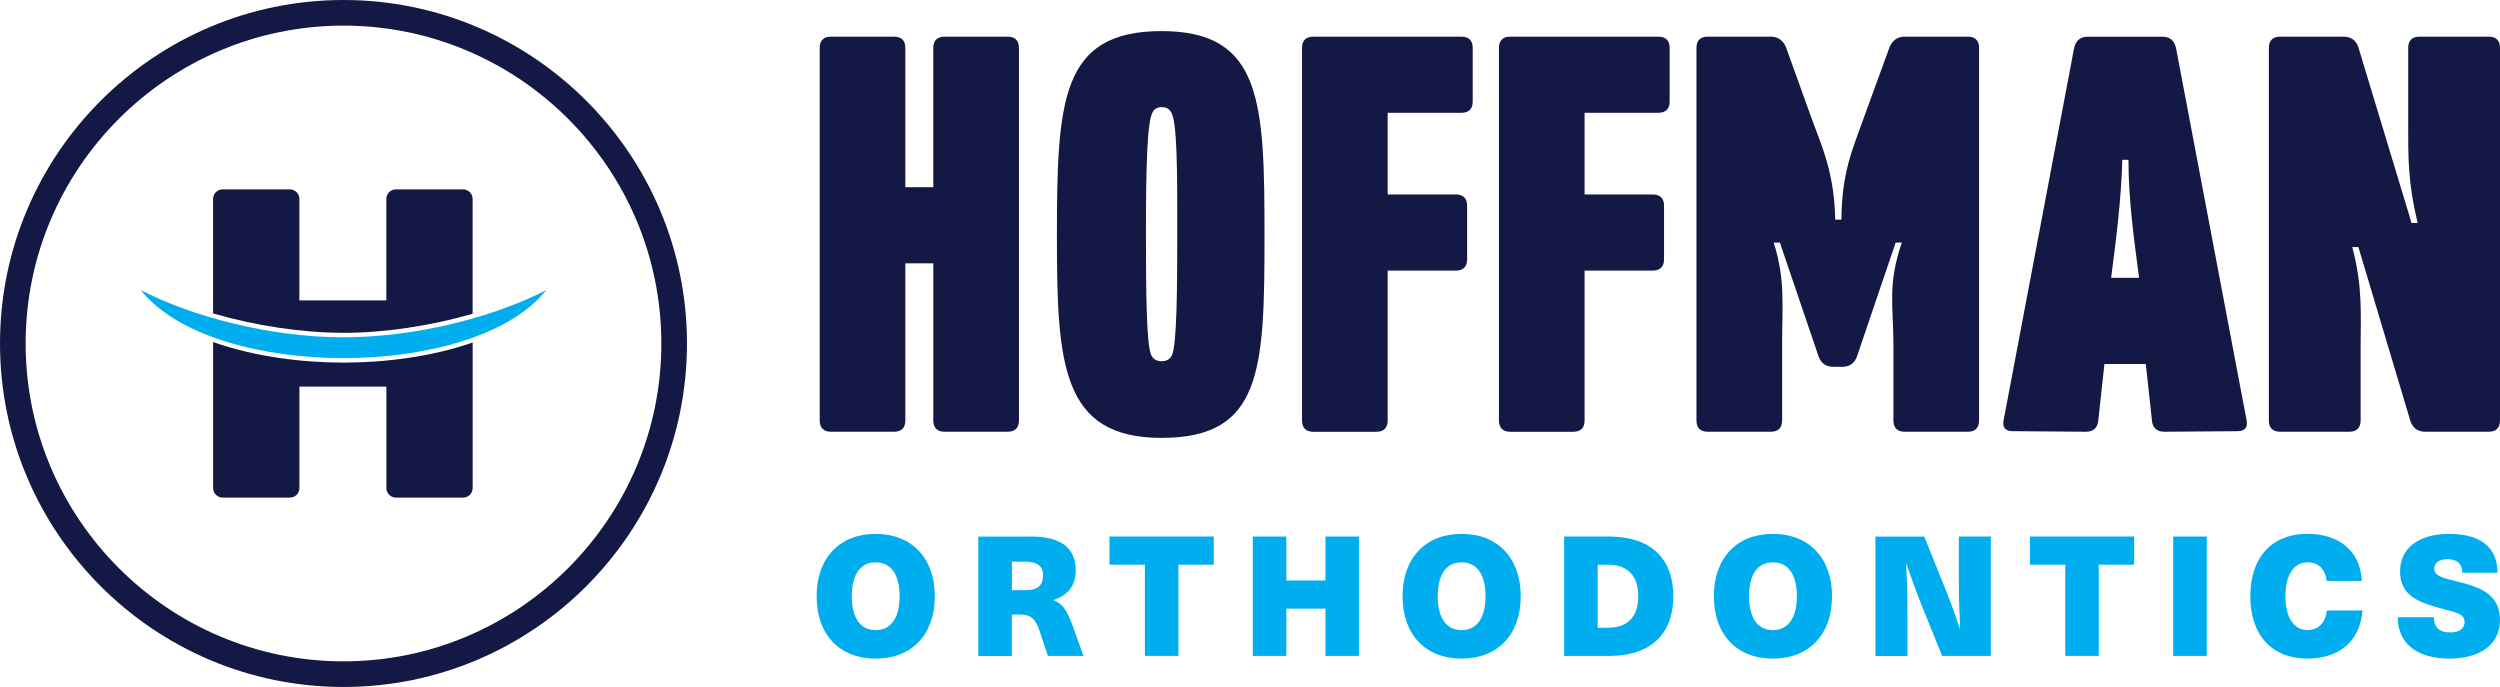
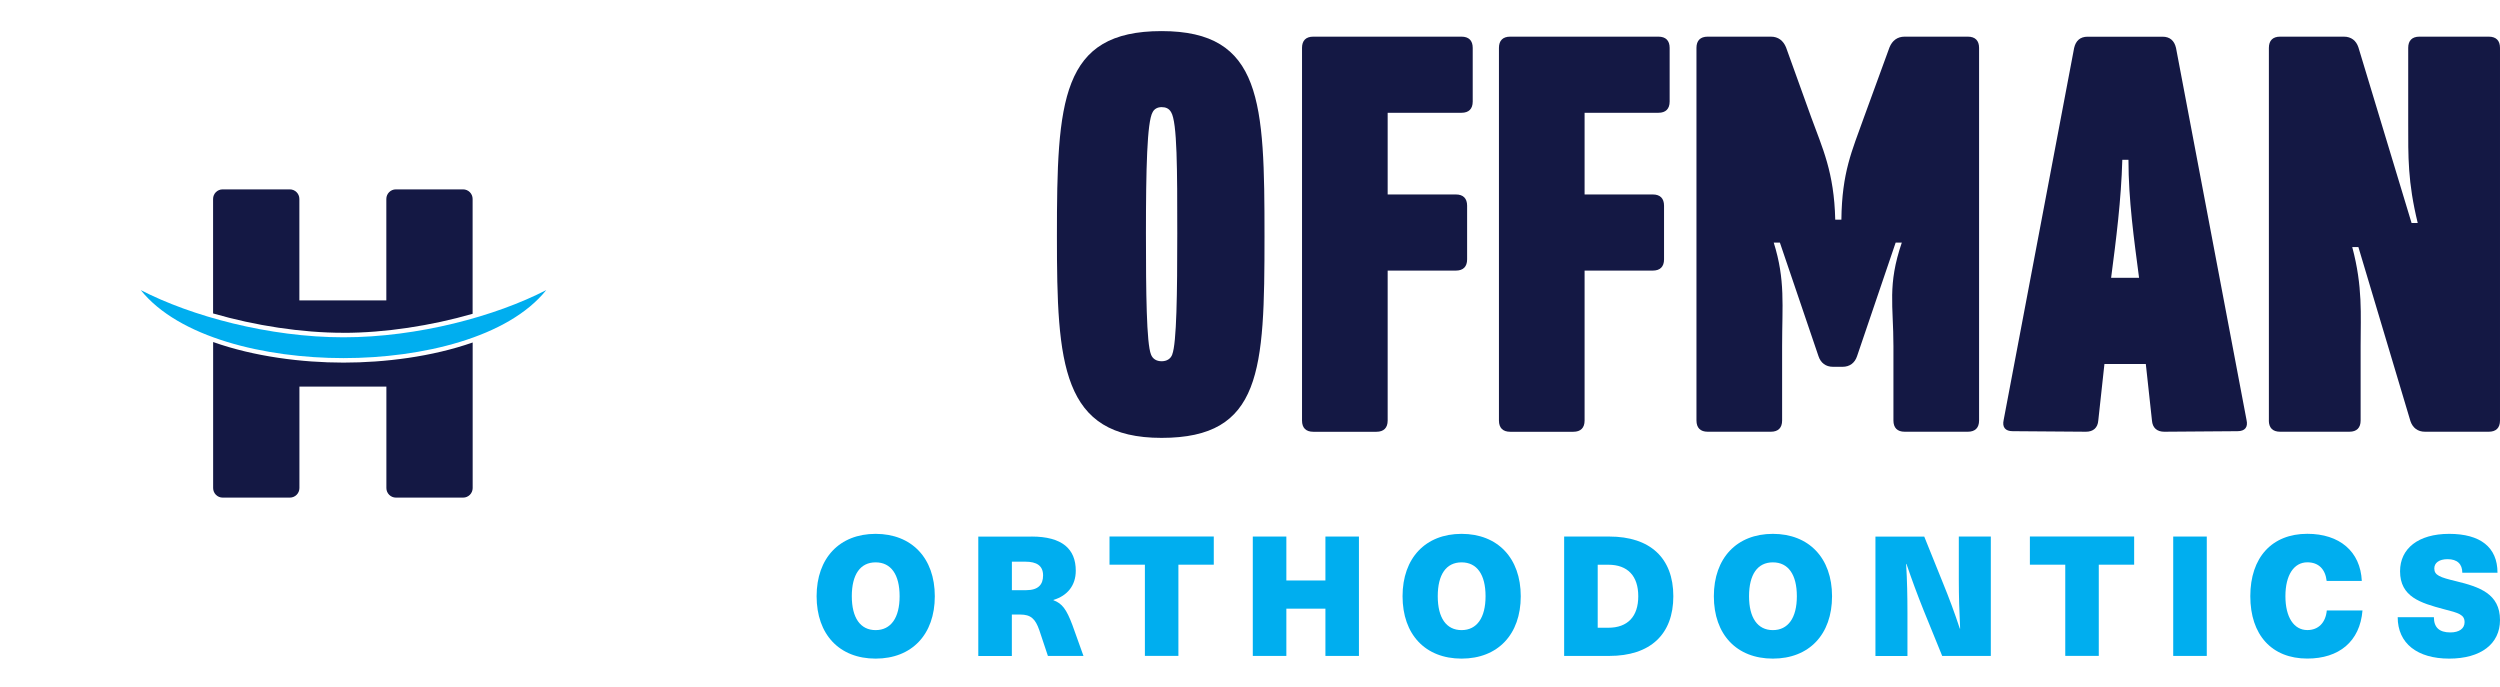
<svg xmlns="http://www.w3.org/2000/svg" id="Layer_2" data-name="Layer 2" viewBox="0 0 549.07 150.88">
  <defs>
    <style>
      .cls-1 {
        fill: #00aeef;
      }

      .cls-2 {
        fill: #141844;
      }
    </style>
  </defs>
  <g id="Layer_1-2" data-name="Layer 1">
    <g>
      <g>
        <g>
          <path class="cls-1" d="M205.31,130.95c0,8.4-5.04,13.7-13,13.7s-12.96-5.3-12.96-13.7,5.05-13.7,12.96-13.7,13,5.3,13,13.7ZM187.08,130.95c0,4.75,1.88,7.44,5.23,7.44s5.27-2.69,5.27-7.44-1.88-7.44-5.27-7.44-5.23,2.69-5.23,7.44Z" />
          <path class="cls-1" d="M226.55,117.84c6.78,0,9.72,2.76,9.72,7.51,0,3.24-1.84,5.49-4.9,6.41v.07c1.92.7,2.87,2.02,4.16,5.45l2.43,6.78h-7.81l-1.88-5.63c-.88-2.54-1.88-3.46-4.2-3.46h-1.84v9.1h-7.37v-26.22h11.67ZM222.24,129.62h3.13c2.69,0,3.72-1.25,3.72-3.24,0-2.14-1.4-3.02-3.9-3.02h-2.95v6.26Z" />
          <path class="cls-1" d="M258.81,124.02v20.03h-7.36v-20.03h-7.77v-6.19h22.9v6.19h-7.77Z" />
          <path class="cls-1" d="M291.1,144.06v-10.38h-8.58v10.38h-7.37v-26.22h7.37v9.65h8.58v-9.65h7.36v26.22h-7.36Z" />
          <path class="cls-1" d="M334,130.95c0,8.4-5.04,13.7-13,13.7s-12.96-5.3-12.96-13.7,5.05-13.7,12.96-13.7,13,5.3,13,13.7ZM315.77,130.95c0,4.75,1.88,7.44,5.23,7.44s5.27-2.69,5.27-7.44-1.88-7.44-5.27-7.44-5.23,2.69-5.23,7.44Z" />
          <path class="cls-1" d="M353.44,117.84c8.98,0,14.07,4.71,14.07,13.11s-5.08,13.11-14.07,13.11h-9.91v-26.22h9.91ZM350.9,137.87h2.32c4.27,0,6.59-2.47,6.59-6.92s-2.32-6.92-6.59-6.92h-2.32v13.85Z" />
          <path class="cls-1" d="M402.37,130.95c0,8.4-5.04,13.7-13,13.7s-12.96-5.3-12.96-13.7,5.05-13.7,12.96-13.7,13,5.3,13,13.7ZM384.14,130.95c0,4.75,1.88,7.44,5.23,7.44s5.27-2.69,5.27-7.44-1.88-7.44-5.27-7.44-5.23,2.69-5.23,7.44Z" />
          <path class="cls-1" d="M426.56,144.06l-4.09-10.05c-1.33-3.31-2.61-6.78-3.76-10.16h-.07c.22,3.57.29,7.14.29,10.72v9.5h-7.03v-26.22h10.72l4.05,10.05c1.36,3.31,2.65,6.78,3.76,10.16h.07c-.18-3.57-.29-7.14-.29-10.72v-9.5h7.03v26.22h-10.68Z" />
          <path class="cls-1" d="M460.95,124.02v20.03h-7.36v-20.03h-7.77v-6.19h22.9v6.19h-7.77Z" />
          <path class="cls-1" d="M477.3,144.06v-26.22h7.37v26.22h-7.37Z" />
          <path class="cls-1" d="M518.73,127.59h-7.73c-.29-2.58-1.77-4.09-4.24-4.09-2.95,0-4.82,2.8-4.82,7.44s1.88,7.44,4.82,7.44c2.39,0,4.01-1.58,4.27-4.31h7.84c-.55,6.85-5.19,10.57-12.12,10.57-7.81,0-12.52-5.19-12.52-13.7s4.75-13.7,12.52-13.7c7.07,0,11.67,3.87,11.97,10.35Z" />
          <path class="cls-1" d="M548.52,125.79h-7.73c0-1.91-1.1-2.98-3.24-2.98-1.84,0-2.91.81-2.91,2.03,0,1.51,1.22,1.95,4.75,2.8,5.16,1.25,9.68,2.76,9.68,8.54,0,5.23-4.2,8.47-11.16,8.47s-11.31-3.31-11.31-9.1h7.95c0,2.21,1.14,3.35,3.61,3.35,1.99,0,3.13-.88,3.13-2.25,0-1.66-1.29-2.03-4.6-2.87-5.08-1.36-9.57-2.69-9.57-8.32,0-4.97,3.98-8.21,10.79-8.21s10.61,2.91,10.61,8.54Z" />
        </g>
        <g>
-           <path class="cls-2" d="M180.03,92.36V10.51c0-1.6.86-2.46,2.46-2.46h13.89c1.6,0,2.46.86,2.46,2.46v30.6h6.14V10.51c0-1.6.86-2.46,2.46-2.46h13.89c1.6,0,2.46.86,2.46,2.46v81.85c0,1.6-.86,2.46-2.46,2.46h-13.89c-1.6,0-2.46-.86-2.46-2.46v-34.53h-6.14v34.53c0,1.6-.86,2.46-2.46,2.46h-13.89c-1.6,0-2.46-.86-2.46-2.46Z" />
          <path class="cls-2" d="M232.13,51.93c0-29.86.86-45.1,22.98-45.1s22.61,15.61,22.61,45.1-.61,44.24-22.61,44.24-22.98-16.22-22.98-44.24ZM257.45,77.86c.98-2.46,1.11-13.52,1.11-26.55,0-14.13,0-24.46-1.35-26.67-.49-.86-1.23-1.11-2.09-1.11s-1.6.37-1.97,1.11c-1.23,2.09-1.47,12.54-1.47,26.67,0,13.03.12,24.09,1.11,26.55.37.98,1.23,1.48,2.33,1.48s1.97-.49,2.34-1.48Z" />
          <path class="cls-2" d="M285.96,92.36V10.51c0-1.6.86-2.46,2.46-2.46h32.57c1.6,0,2.46.86,2.46,2.46v11.8c0,1.6-.86,2.46-2.46,2.46h-16.22v17.94h14.99c1.6,0,2.46.86,2.46,2.46v11.8c0,1.6-.86,2.46-2.46,2.46h-14.99v32.94c0,1.6-.86,2.46-2.46,2.46h-13.89c-1.6,0-2.46-.86-2.46-2.46Z" />
          <path class="cls-2" d="M329.21,92.36V10.51c0-1.6.86-2.46,2.46-2.46h32.57c1.6,0,2.46.86,2.46,2.46v11.8c0,1.6-.86,2.46-2.46,2.46h-16.22v17.94h14.99c1.6,0,2.46.86,2.46,2.46v11.8c0,1.6-.86,2.46-2.46,2.46h-14.99v32.94c0,1.6-.86,2.46-2.46,2.46h-13.89c-1.6,0-2.46-.86-2.46-2.46Z" />
          <path class="cls-2" d="M372.59,92.36V10.51c0-1.6.86-2.46,2.46-2.46h13.89c1.6,0,2.7.86,3.32,2.34l5.53,15.36c2.46,6.76,5.04,12.04,5.28,22.49h1.35c.12-10.45,2.34-15.12,4.92-22.37l5.65-15.48c.61-1.48,1.72-2.34,3.32-2.34h13.89c1.6,0,2.46.86,2.46,2.46v81.85c0,1.6-.86,2.46-2.46,2.46h-13.89c-1.6,0-2.46-.86-2.46-2.46v-16.34c0-8.97-1.35-13.4,1.84-22.74h-1.35l-8.48,24.95c-.49,1.47-1.6,2.33-3.19,2.33h-2.09c-1.6,0-2.7-.86-3.19-2.33l-8.48-24.95h-1.35c2.58,8.23,1.84,13.76,1.84,22.74v16.34c0,1.6-.86,2.46-2.46,2.46h-13.89c-1.6,0-2.46-.86-2.46-2.46Z" />
          <path class="cls-2" d="M442.03,94.7c-1.6,0-2.33-.86-1.97-2.46l15.48-81.72c.37-1.6,1.35-2.46,2.95-2.46h16.47c1.6,0,2.58.86,2.95,2.46l15.49,81.72c.37,1.6-.37,2.46-1.97,2.46l-16.1.12c-1.6,0-2.58-.86-2.7-2.46l-1.35-12.41h-9.09l-1.35,12.41c-.12,1.6-1.11,2.46-2.7,2.46l-16.1-.12ZM469.8,61.02c-1.11-8.48-2.33-17.08-2.33-25.93h-1.35c-.25,8.85-1.35,17.45-2.46,25.93h6.14Z" />
          <path class="cls-2" d="M498.31,92.36V10.51c0-1.6.86-2.46,2.46-2.46h14.01c1.6,0,2.7.86,3.19,2.34l11.68,38.59h1.35c-2.21-9.09-2.09-14.5-2.09-22.12V10.51c0-1.6.86-2.46,2.46-2.46h15.24c1.6,0,2.46.86,2.46,2.46v81.85c0,1.6-.86,2.46-2.46,2.46h-14.01c-1.6,0-2.7-.86-3.2-2.33l-11.43-38.22h-1.35c2.33,8.73,1.84,14.75,1.84,21.75v16.34c0,1.6-.86,2.46-2.46,2.46h-15.24c-1.6,0-2.46-.86-2.46-2.46Z" />
        </g>
      </g>
      <g>
-         <path class="cls-2" d="M75.44,150.88C33.84,150.88,0,117.04,0,75.44S33.84,0,75.44,0s75.44,33.84,75.44,75.44-33.84,75.44-75.44,75.44M75.44,5.63C36.95,5.63,5.63,36.95,5.63,75.44s31.32,69.81,69.81,69.81,69.81-31.32,69.81-69.81S113.94,5.63,75.44,5.63" />
        <path class="cls-1" d="M30.91,63.71c8.33,10.4,27.25,14.94,44.53,14.94s36.21-4.54,44.53-14.94c-11.06,5.72-28.17,10.37-44.53,10.37s-33.48-4.65-44.53-10.37Z" />
        <path class="cls-2" d="M75.44,73.1c9.09,0,19.15-1.54,28.36-4.18v-25.23c0-1.16-.94-2.1-2.1-2.1h-14.75c-1.16,0-2.1.94-2.1,2.1v22.28h-19.1v-22.28c0-1.16-.94-2.1-2.1-2.1h-14.75c-1.16,0-2.1.94-2.1,2.1v25.15c9.28,2.69,19.45,4.25,28.63,4.25Z" />
        <path class="cls-2" d="M75.44,79.64c-9.1,0-19.6-1.31-28.63-4.52v32.07c0,1.16.94,2.1,2.1,2.1h14.75c1.16,0,2.1-.94,2.1-2.1v-22.28h19.1v22.28c0,1.16.94,2.1,2.1,2.1h14.75c1.16,0,2.1-.94,2.1-2.1v-31.97c-8.96,3.14-19.35,4.42-28.36,4.42Z" />
      </g>
    </g>
  </g>
</svg>